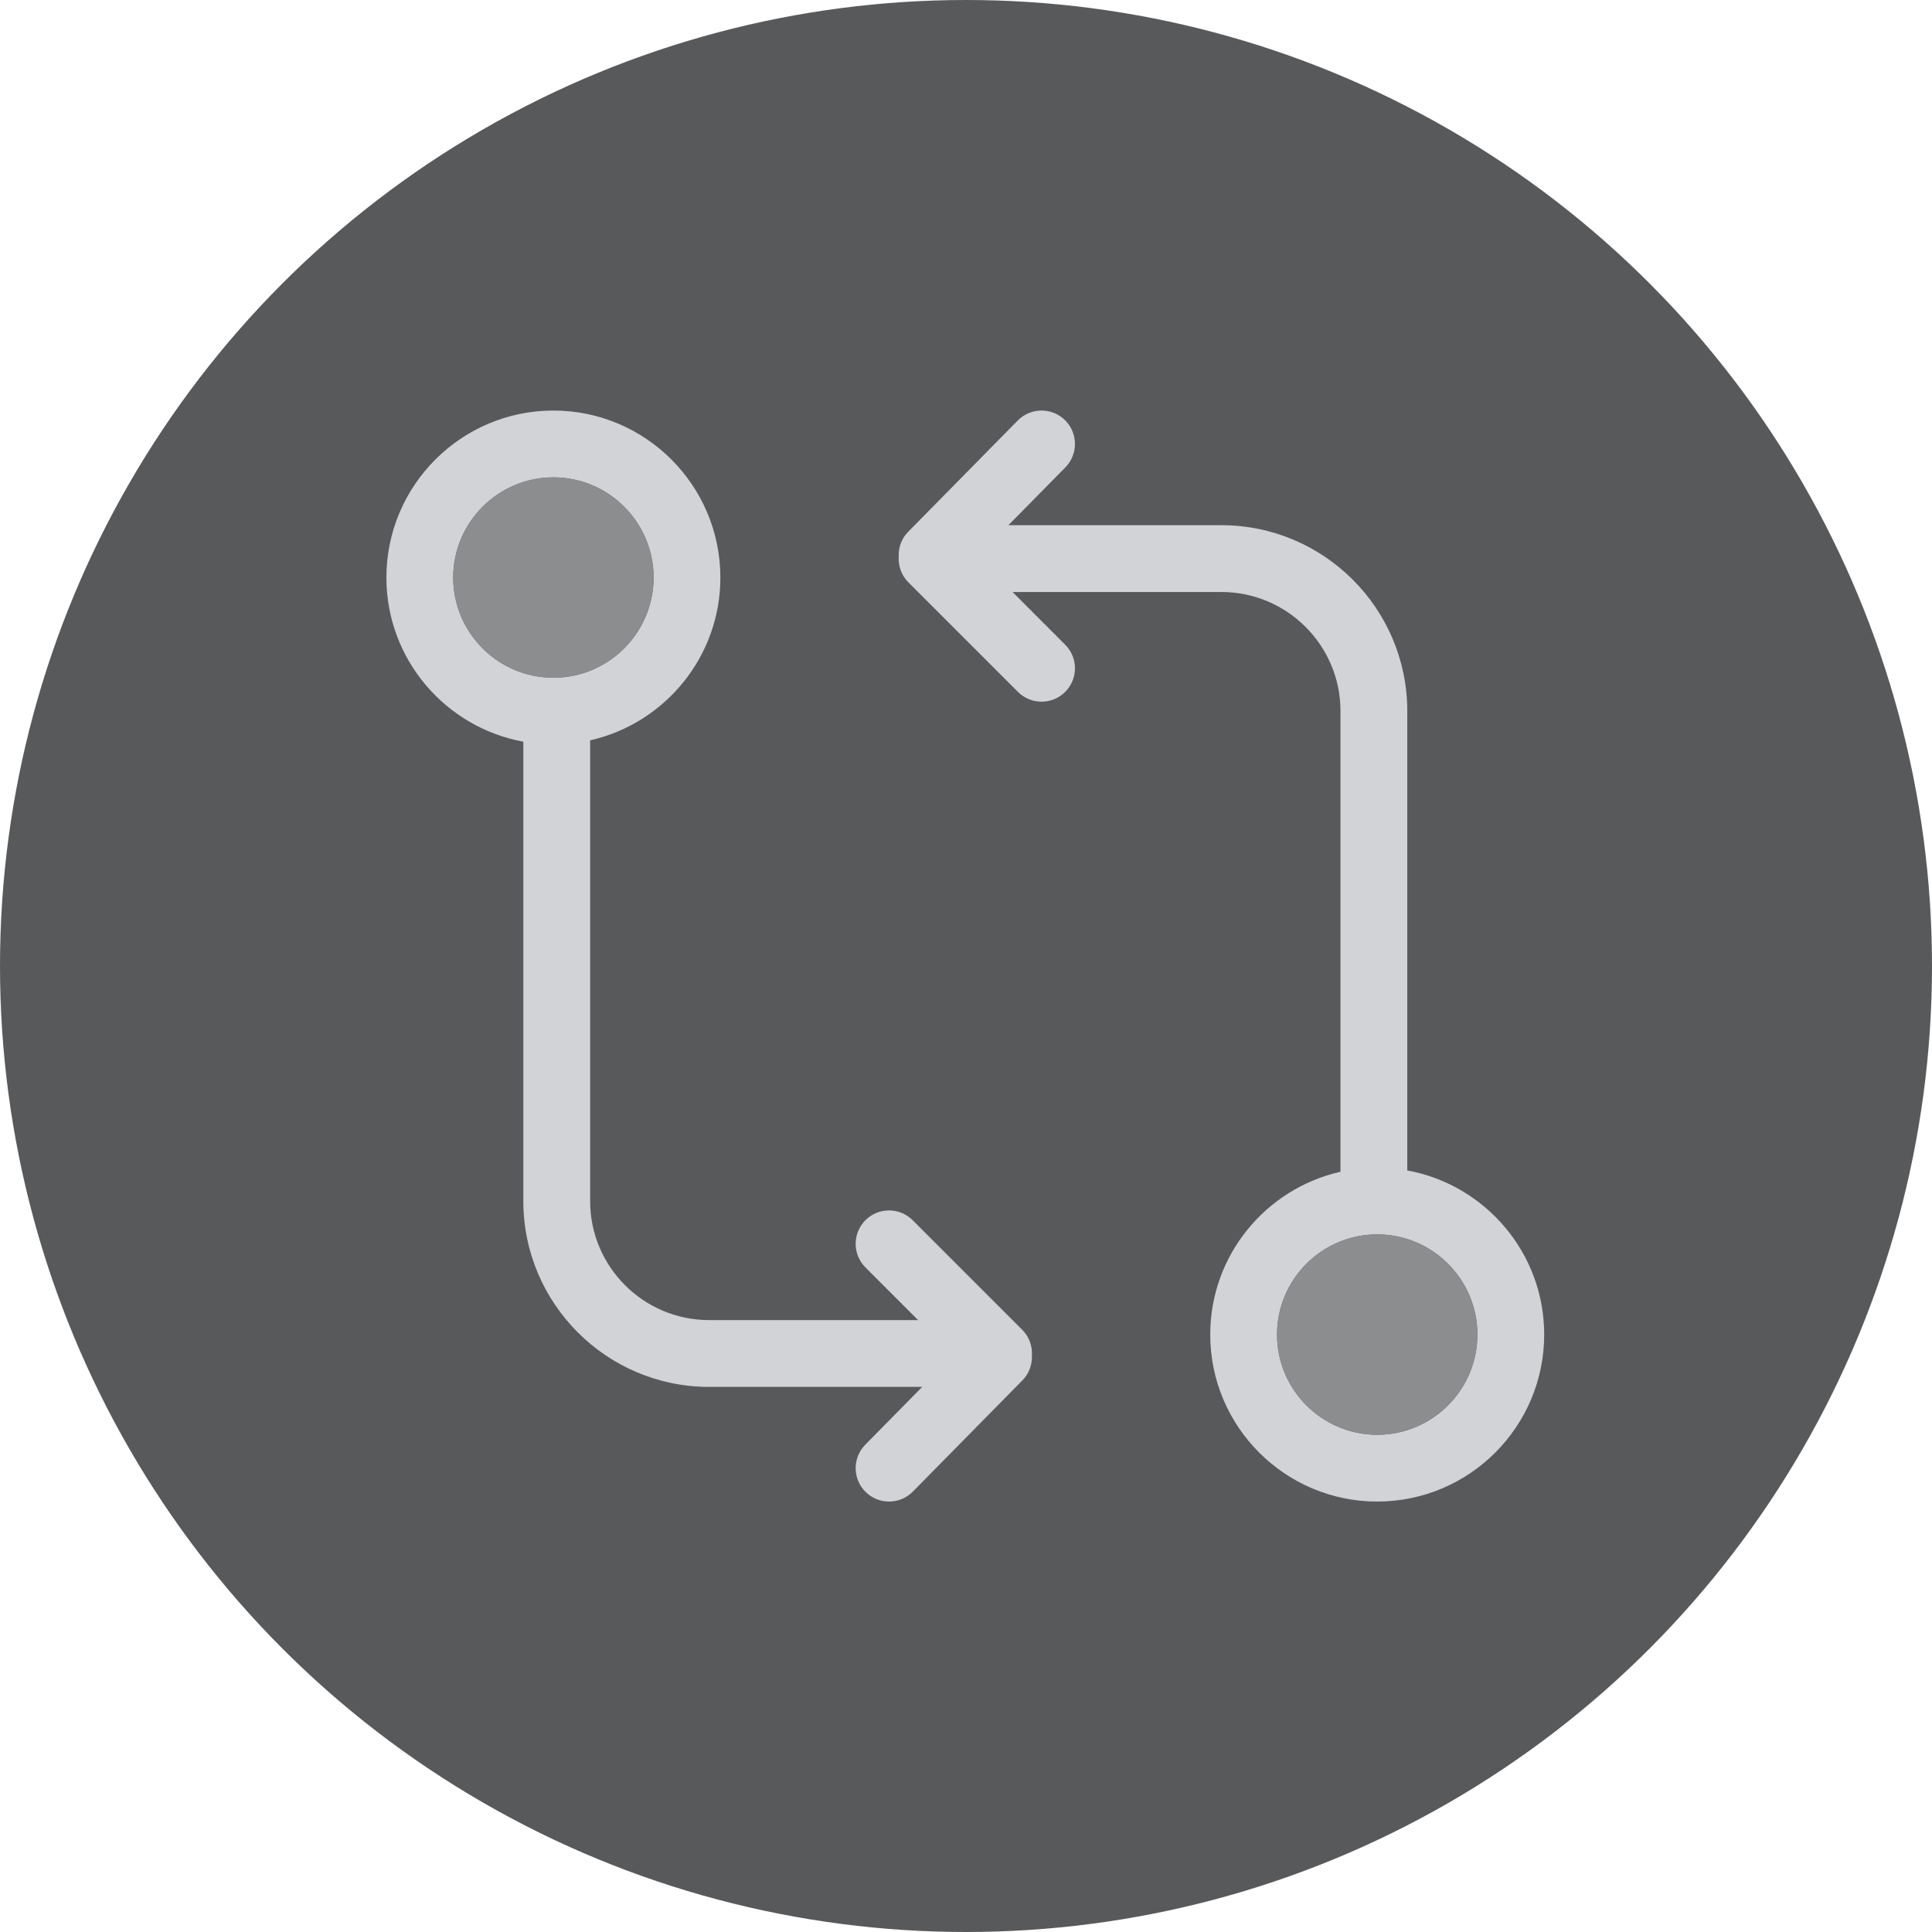
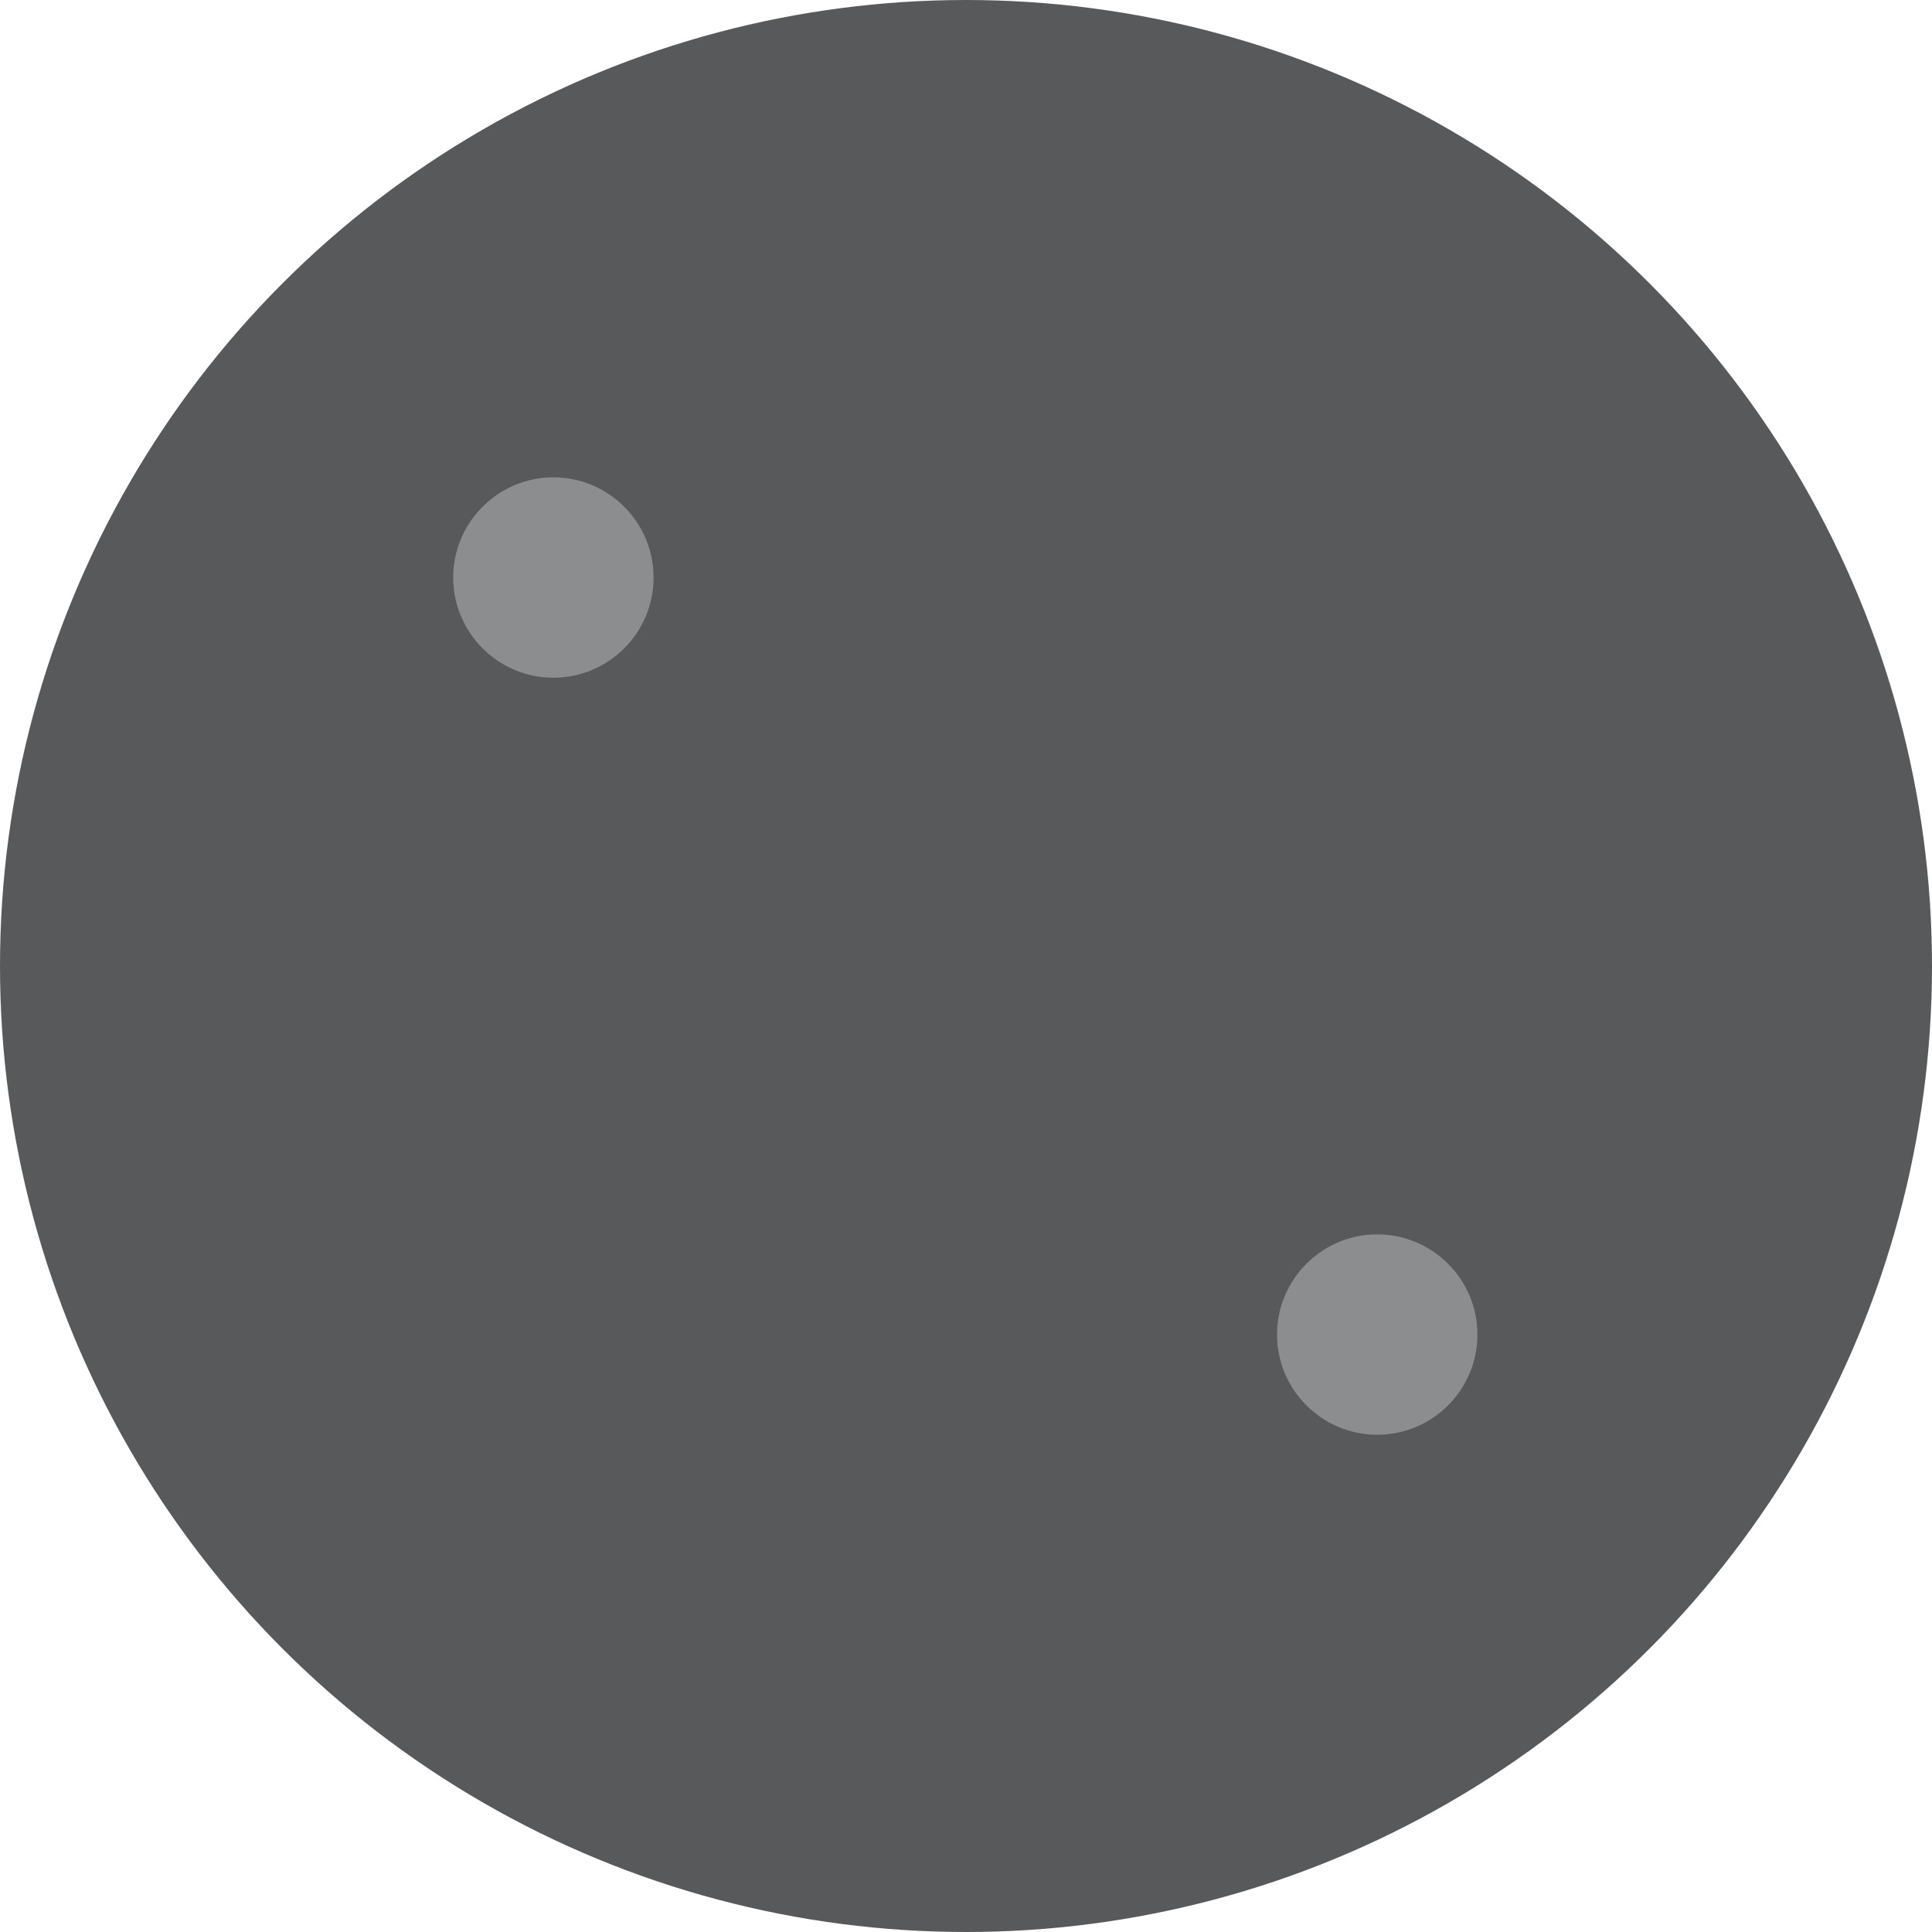
<svg xmlns="http://www.w3.org/2000/svg" width="80" height="80" viewBox="0 0 80 80" fill="none">
  <circle cx="40" cy="40" r="40" fill="#58595B" />
-   <path fill-rule="evenodd" clip-rule="evenodd" d="M52.879 55.262C52.879 57.549 54.74 59.411 57.028 59.411C59.315 59.411 61.176 57.549 61.176 55.262C61.176 52.974 59.315 51.113 57.028 51.113C54.74 51.113 52.879 52.974 52.879 55.262ZM58.272 29.441V48.465C61.493 49.054 63.942 51.873 63.942 55.262C63.942 59.075 60.841 62.176 57.028 62.176C53.214 62.176 50.113 59.075 50.113 55.262C50.113 51.972 52.423 49.216 55.506 48.52V29.441C55.506 26.725 53.295 24.514 50.579 24.514H41.927L44.106 26.695C44.647 27.235 44.647 28.11 44.106 28.65C43.566 29.19 42.691 29.19 42.151 28.65L37.61 24.109C37.325 23.823 37.19 23.434 37.214 23.045C37.2 22.677 37.324 22.306 37.604 22.022L42.143 17.412C42.679 16.868 43.556 16.862 44.1 17.398C44.643 17.934 44.65 18.809 44.114 19.354L41.755 21.748H50.579C54.82 21.748 58.272 25.2 58.272 29.441ZM22.915 19.766C20.627 19.766 18.766 21.627 18.766 23.915C18.766 26.202 20.627 28.064 22.915 28.064C25.202 28.064 27.064 26.202 27.064 23.915C27.064 21.627 25.202 19.766 22.915 19.766ZM42.332 55.067C42.617 55.353 42.753 55.742 42.729 56.131C42.743 56.499 42.618 56.87 42.339 57.154L37.799 61.764C37.529 62.039 37.171 62.176 36.813 62.176C36.463 62.176 36.112 62.044 35.843 61.778C35.3 61.242 35.292 60.368 35.829 59.823L38.187 57.428H29.363C25.122 57.428 21.67 53.977 21.67 49.735V30.712C18.45 30.122 16 27.303 16 23.915C16 20.102 19.102 17 22.915 17C26.728 17 29.829 20.102 29.829 23.915C29.829 27.204 27.519 29.96 24.436 30.656V49.735C24.436 52.452 26.647 54.662 29.363 54.662H38.016L35.836 52.482C35.296 51.942 35.296 51.067 35.836 50.526C36.376 49.986 37.251 49.986 37.792 50.526L42.332 55.067Z" fill="#D2D3D6" />
  <path fill-rule="evenodd" clip-rule="evenodd" d="M18.766 23.915C18.766 21.627 20.628 19.766 22.915 19.766C25.202 19.766 27.064 21.627 27.064 23.915C27.064 26.202 25.202 28.063 22.915 28.063C20.628 28.063 18.766 26.202 18.766 23.915ZM52.879 55.261C52.879 52.974 54.74 51.113 57.028 51.113C59.315 51.113 61.177 52.974 61.177 55.261C61.177 57.549 59.315 59.41 57.028 59.41C54.74 59.41 52.879 57.549 52.879 55.261Z" fill="#8C8D8F" />
</svg>